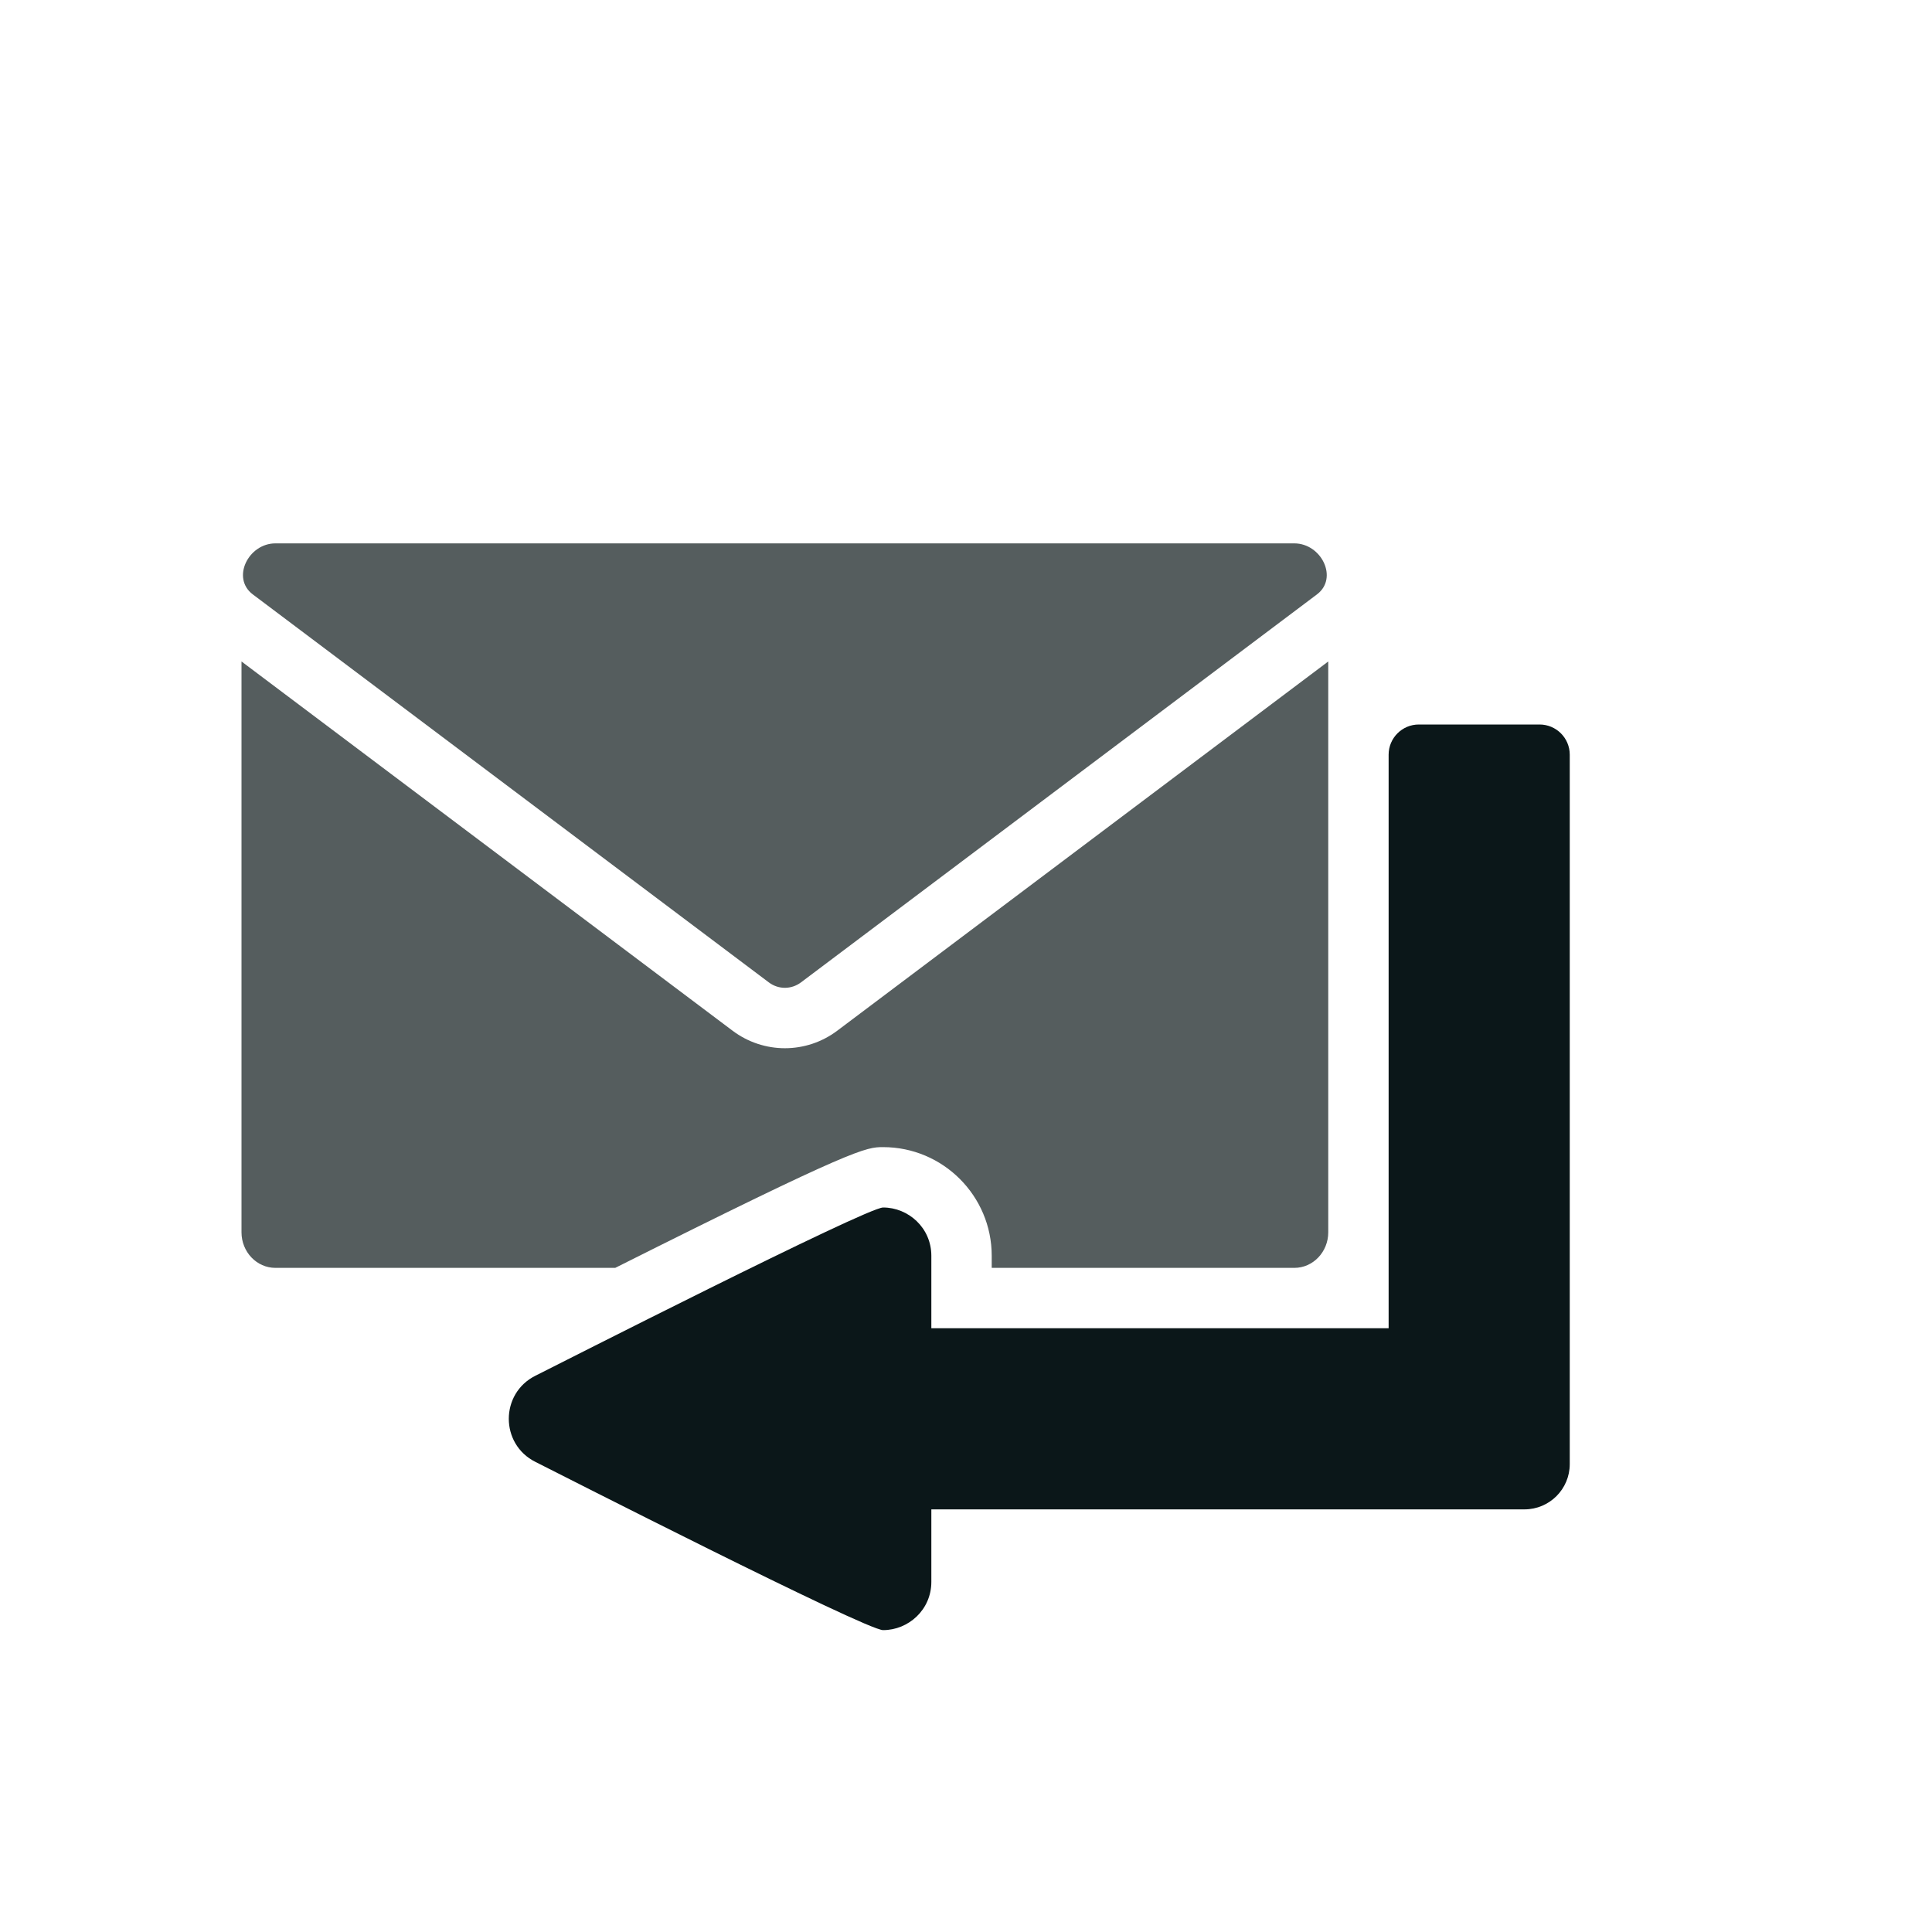
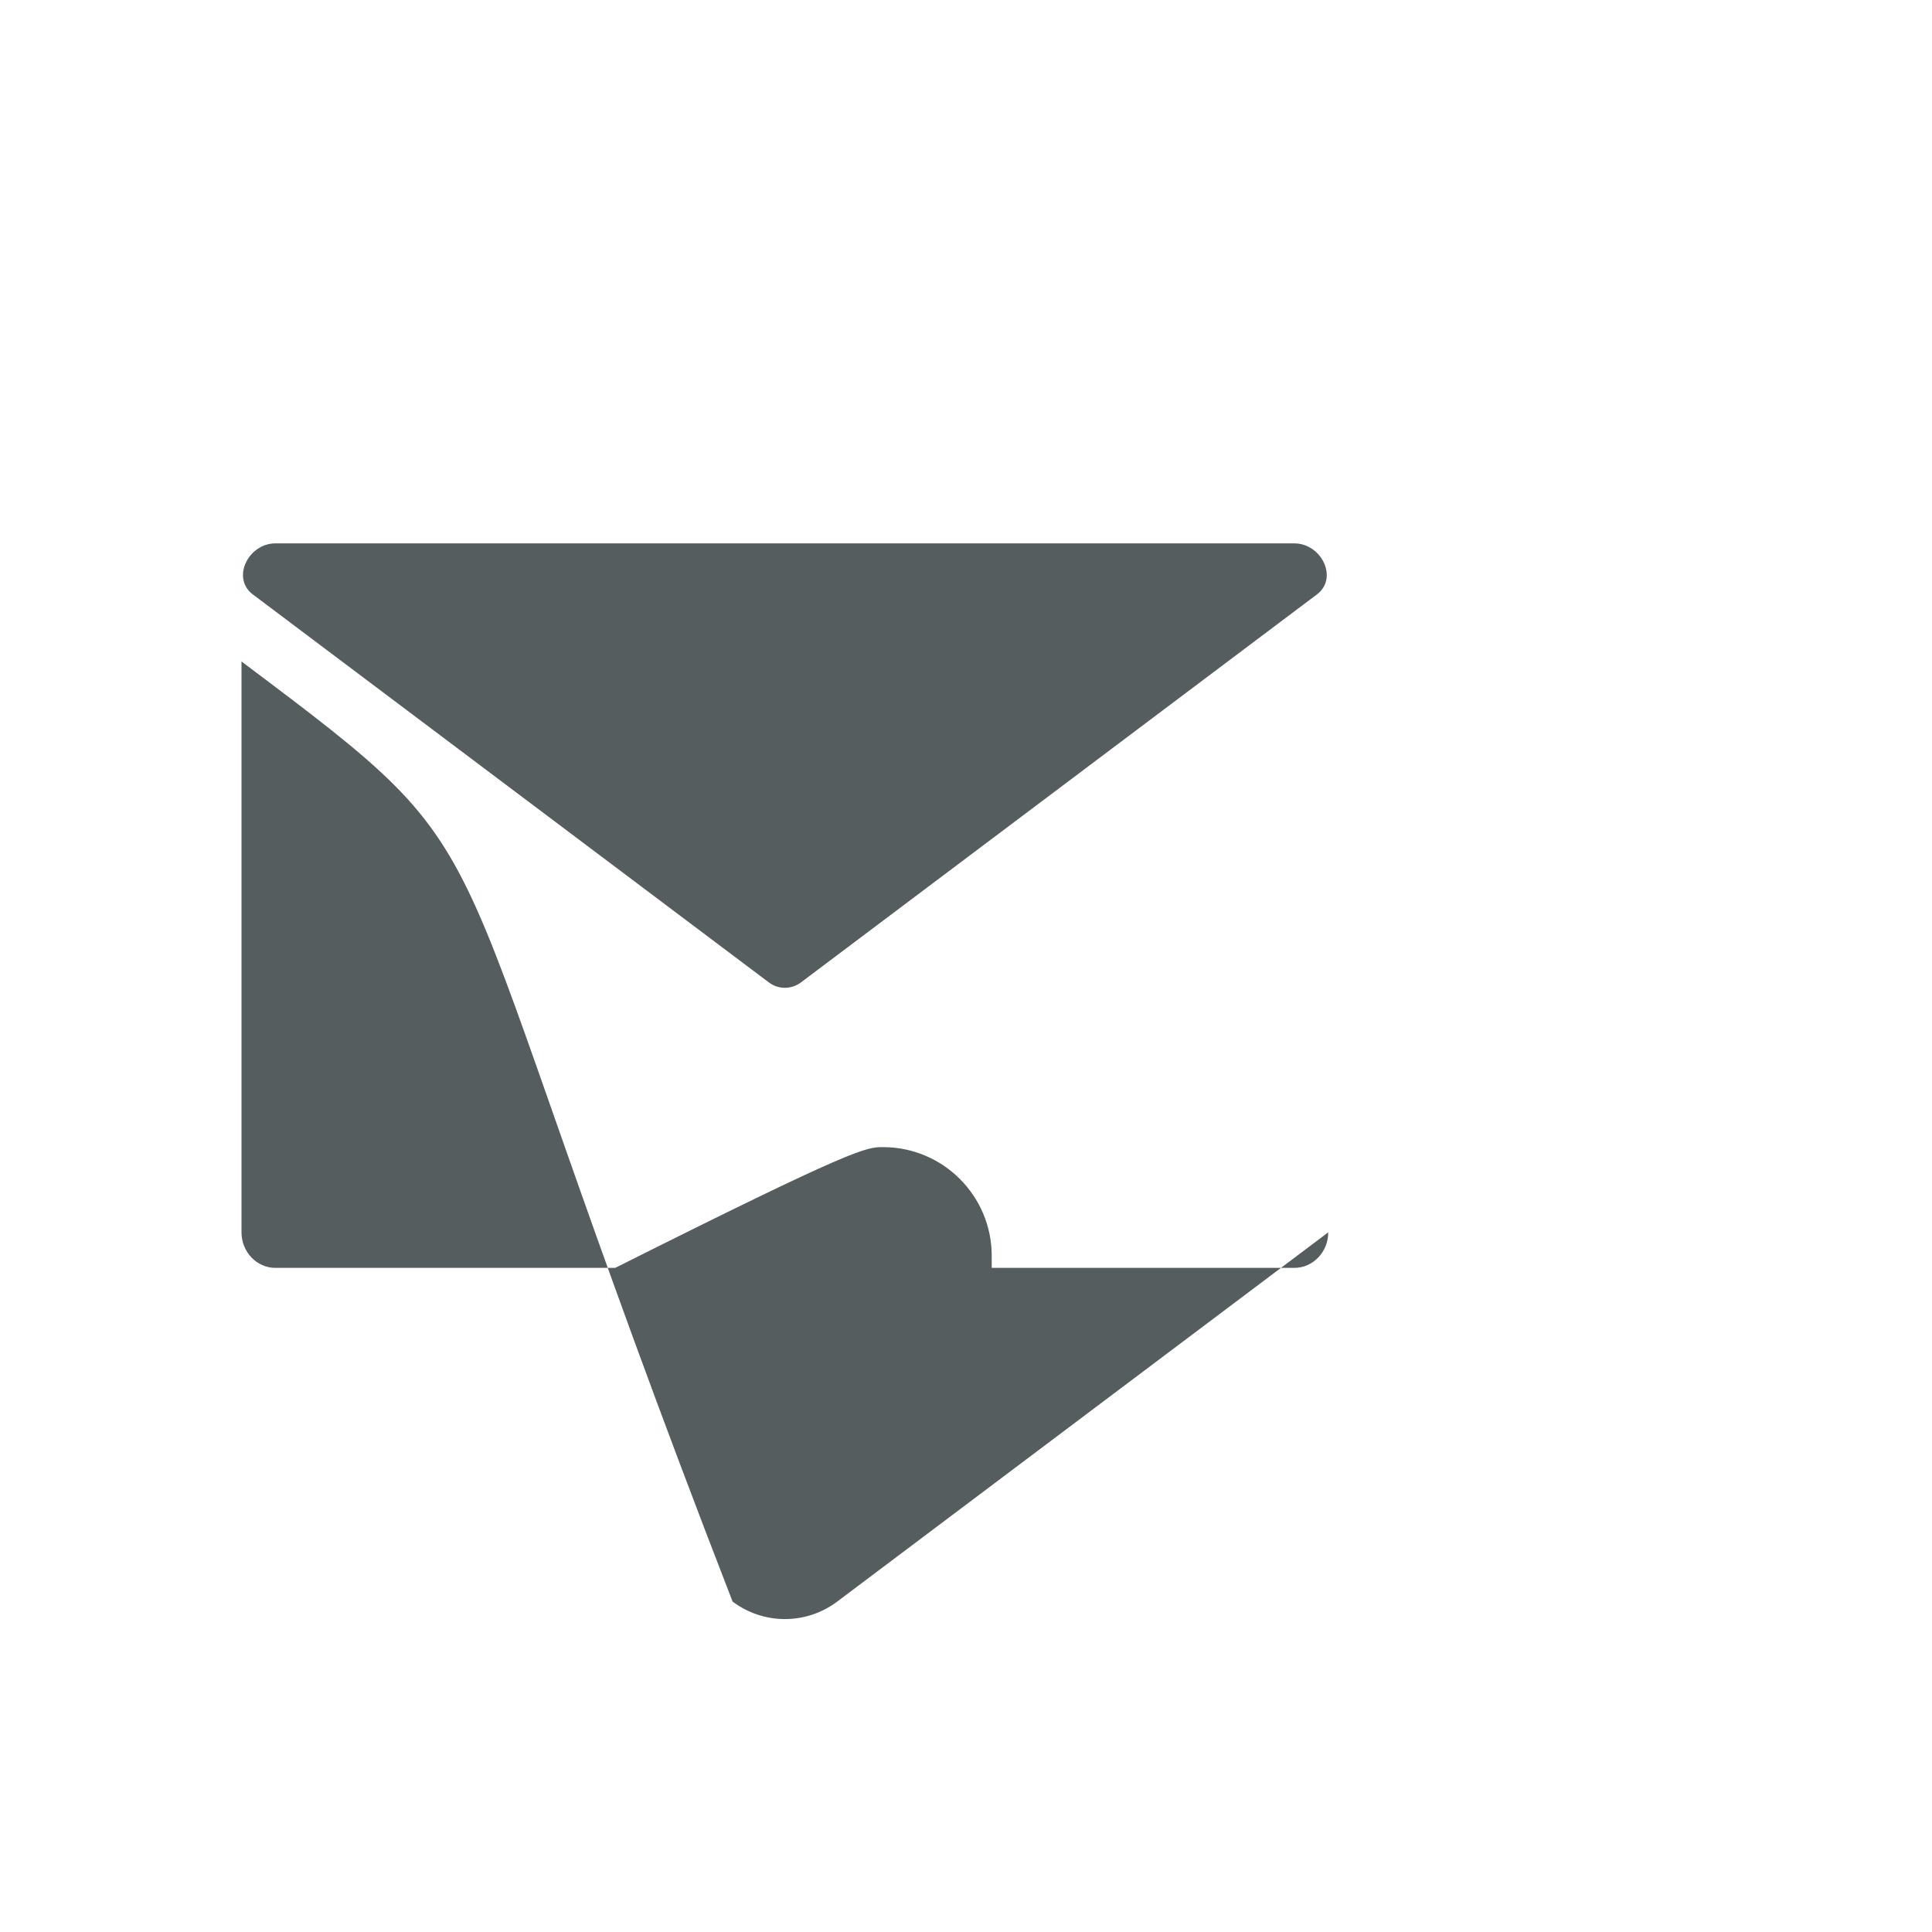
<svg xmlns="http://www.w3.org/2000/svg" version="1.1" id="Uploaded to svgrepo.com" width="800px" height="800px" viewBox="0 0 32 32" xml:space="preserve">
  <style type="text/css">
	.duotone_twee{fill:#555D5E;}
	.duotone_een{fill:#0B1719;}
</style>
  <g>
-     <path class="duotone_een" d="M25.5,12h-2c-0.276,0-0.5,0.224-0.5,0.5V22h-7.574v-1.2c0-0.463-0.38-0.8-0.799-0.8   c-0.277,0-5.487,2.651-5.758,2.786c-0.589,0.294-0.589,1.134,0,1.428C9.129,24.344,14.338,27,14.627,27   c0.419,0,0.799-0.337,0.799-0.799V25h9.824c0.414,0,0.75-0.336,0.75-0.75c0-6.254,0-4.654,0-11.75C26,12.224,25.776,12,25.5,12z" />
-     <path class="duotone_twee" d="M21.813,9.845l-8.547,6.427c-0.159,0.119-0.373,0.119-0.531,0L4.187,9.845   C3.828,9.575,4.113,9,4.562,9h16.875C21.888,9,22.171,9.576,21.813,9.845z M14.627,19c0.992,0,1.799,0.807,1.799,1.8V21h5.012   C21.748,21,22,20.736,22,20.411v-9.455c-4.751,3.572-2.949,2.217-8.133,6.116c-0.512,0.385-1.216,0.388-1.733,0   C6.951,13.175,8.744,14.523,4,10.956v9.455C4,20.736,4.252,21,4.562,21h5.628C14.165,19.006,14.345,19,14.627,19z" />
+     <path class="duotone_twee" d="M21.813,9.845l-8.547,6.427c-0.159,0.119-0.373,0.119-0.531,0L4.187,9.845   C3.828,9.575,4.113,9,4.562,9h16.875C21.888,9,22.171,9.576,21.813,9.845z M14.627,19c0.992,0,1.799,0.807,1.799,1.8V21h5.012   C21.748,21,22,20.736,22,20.411c-4.751,3.572-2.949,2.217-8.133,6.116c-0.512,0.385-1.216,0.388-1.733,0   C6.951,13.175,8.744,14.523,4,10.956v9.455C4,20.736,4.252,21,4.562,21h5.628C14.165,19.006,14.345,19,14.627,19z" />
  </g>
</svg>